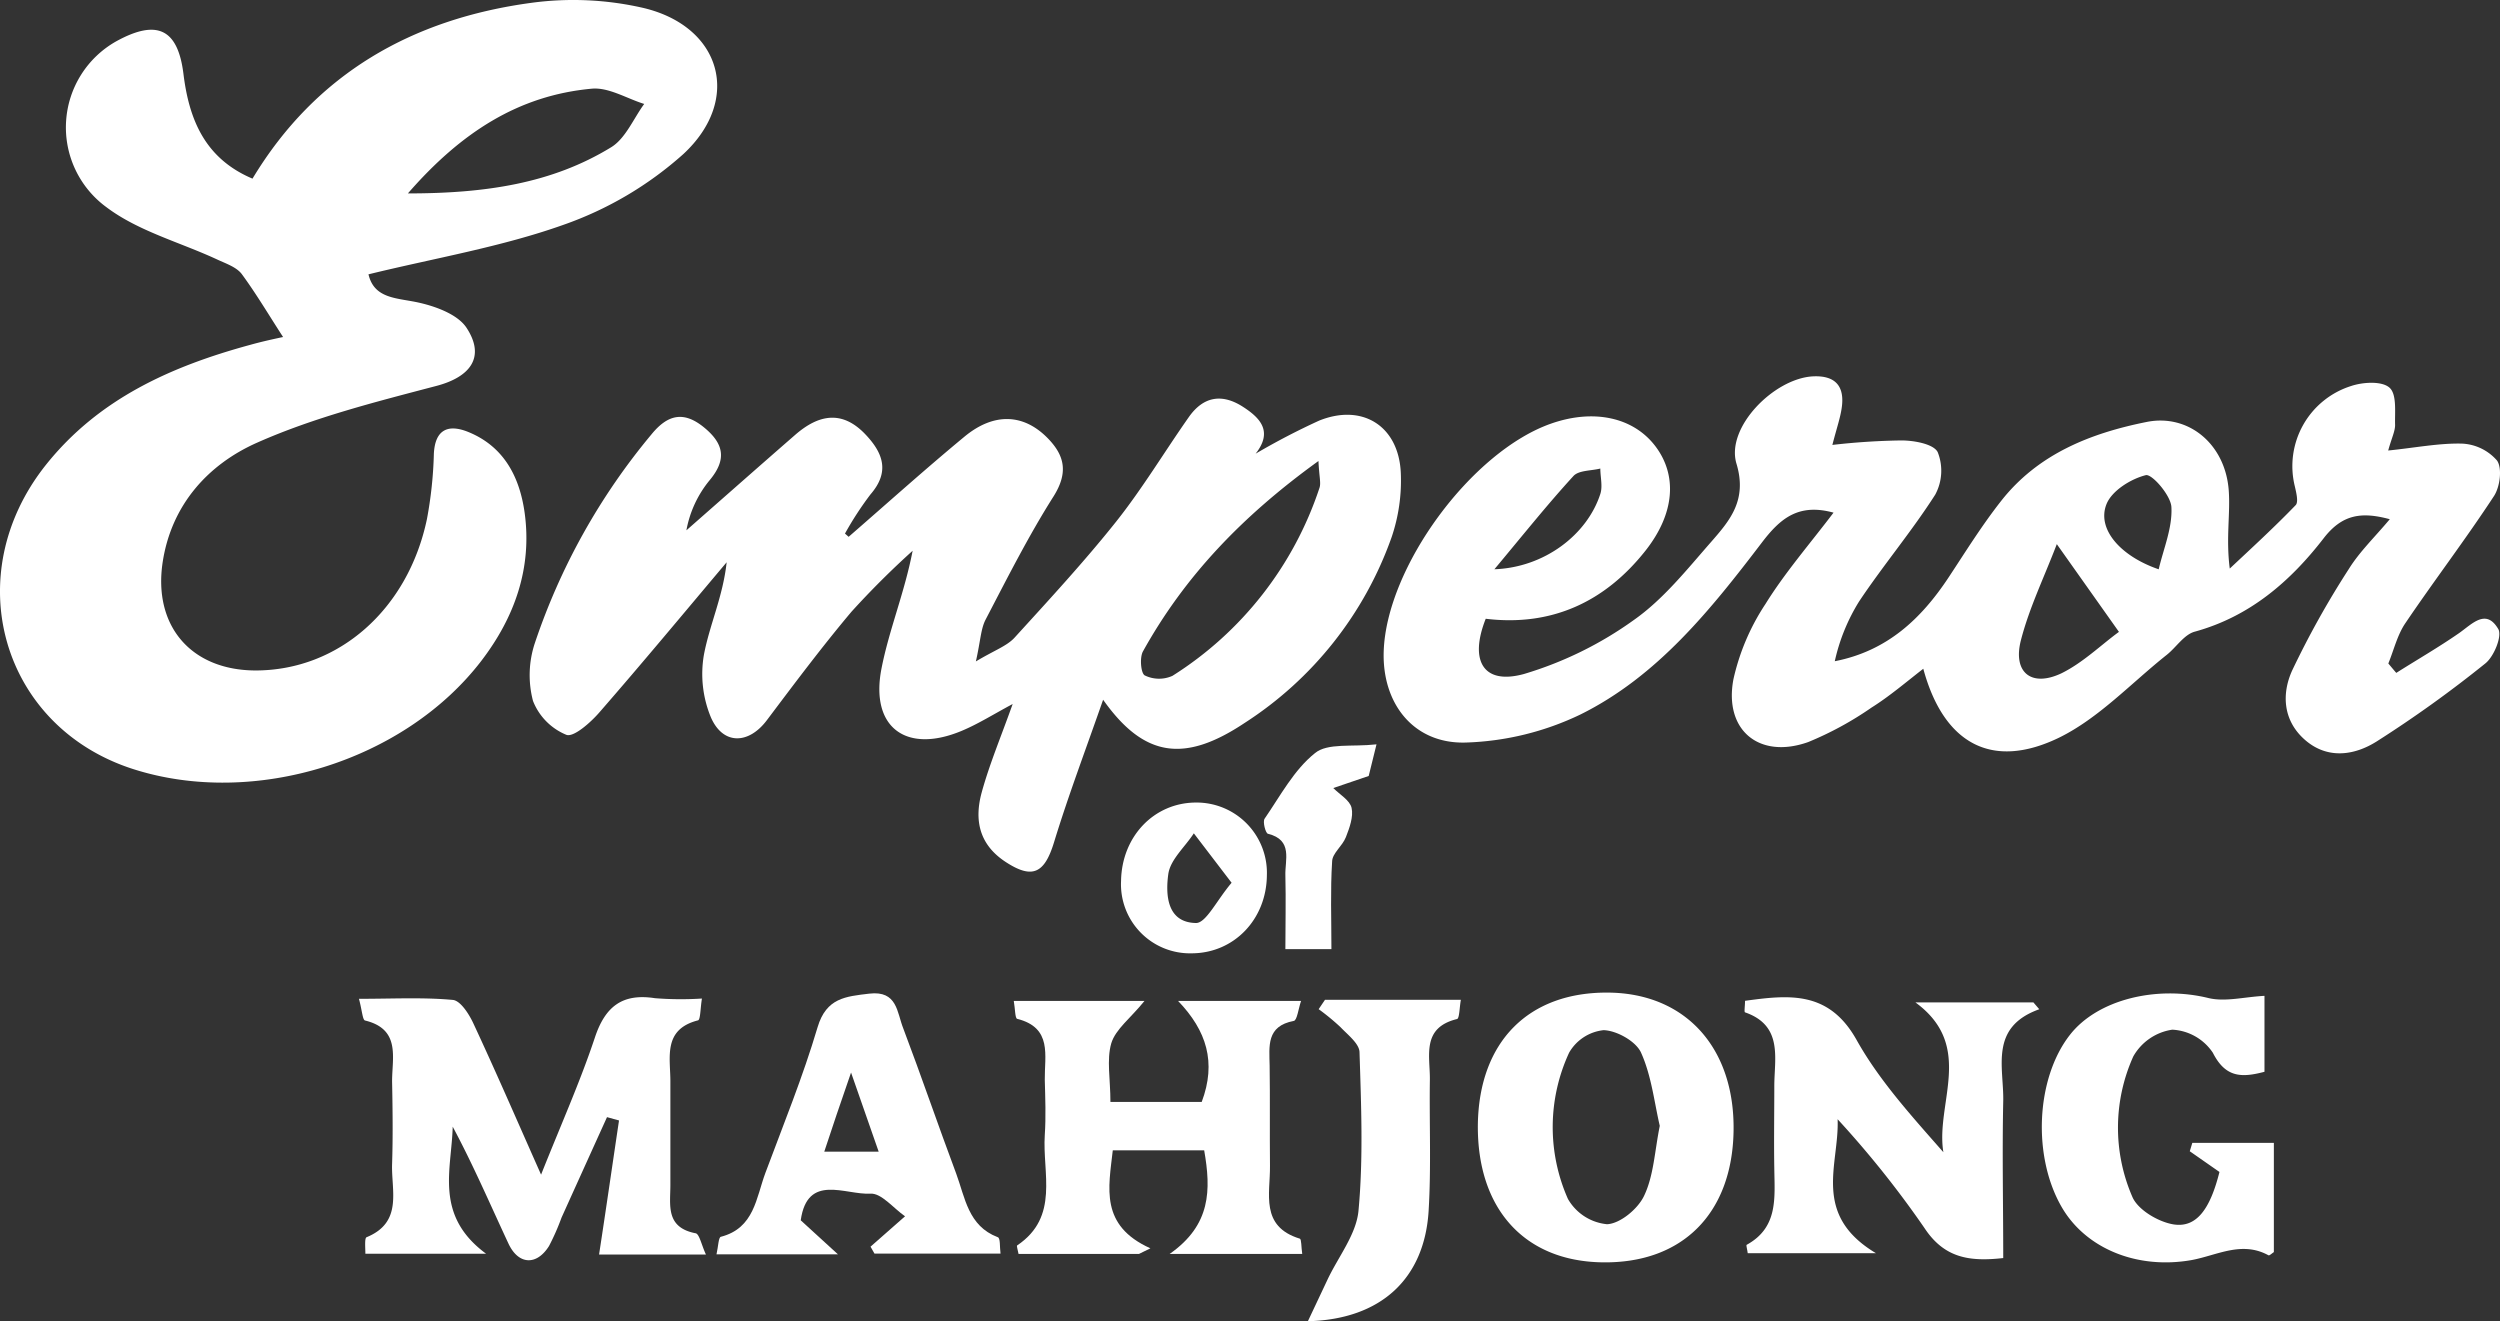
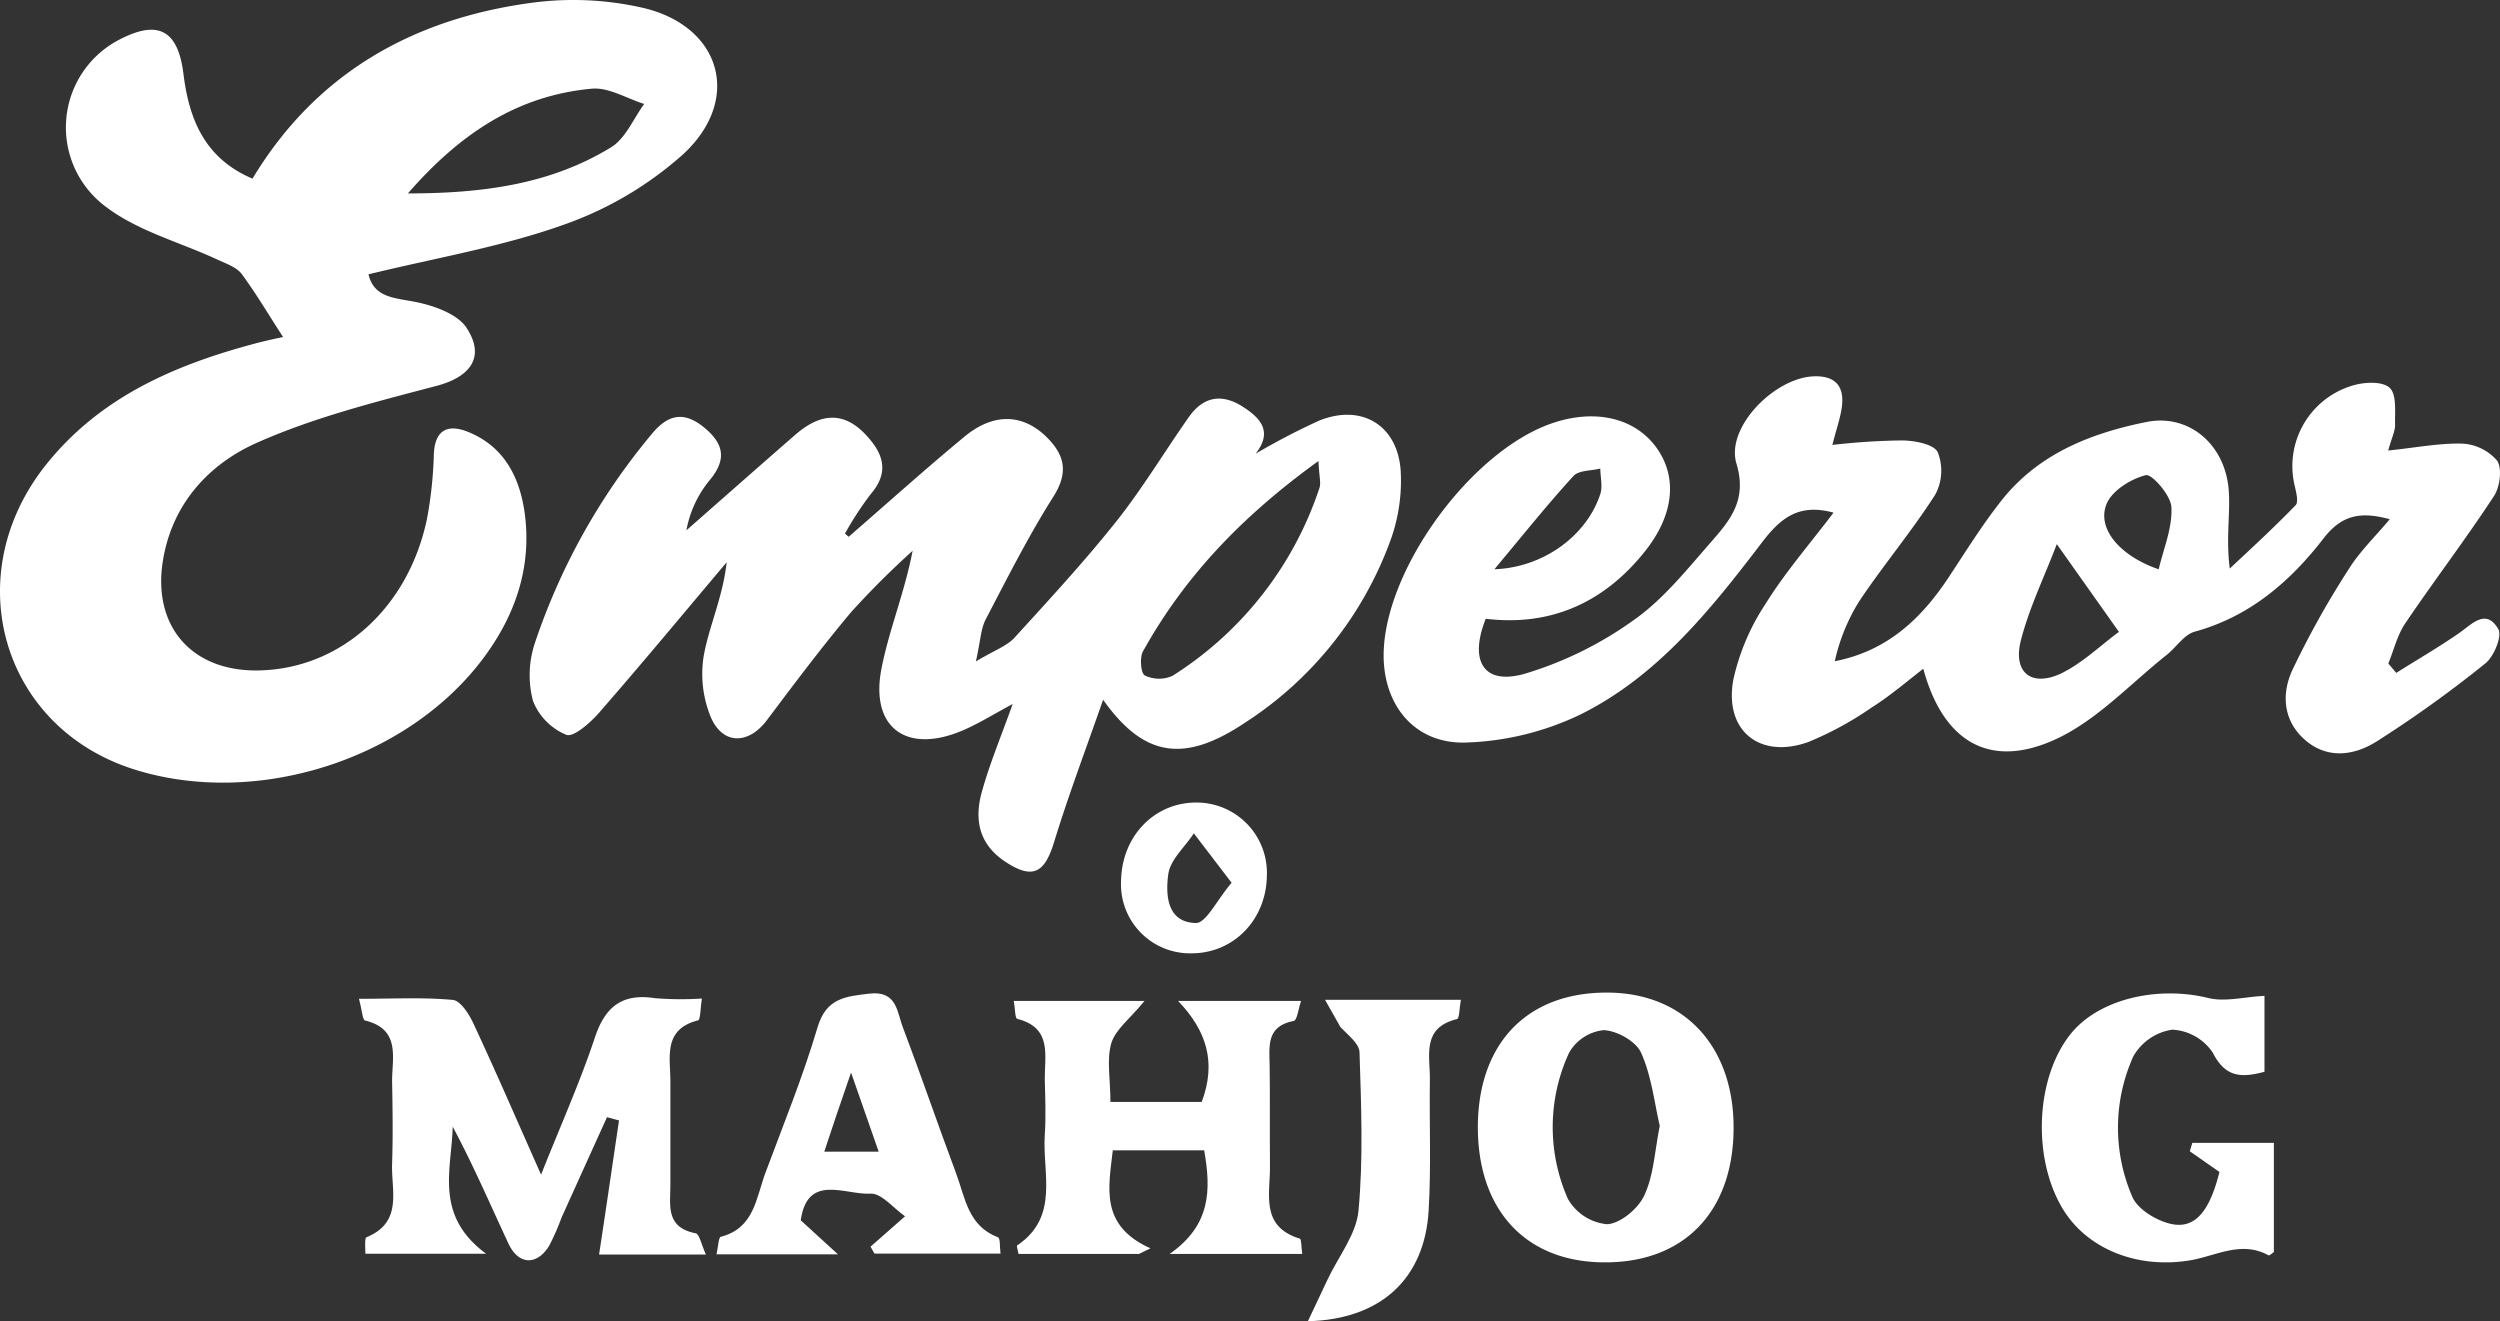
<svg xmlns="http://www.w3.org/2000/svg" width="362.118" height="191.376" viewBox="0 0 362.118 191.376">
  <rect x="0" y="0" width="362.118" height="191.376" fill="#333333" stroke="none" />
  <g id="Untitled-2" transform="translate(-0.017 0.006)">
    <path id="Path_1102" data-name="Path 1102" d="M69.08,77c-2.07-3.19-3.9-6.29-6-9.14-.77-1-2.31-1.51-3.57-2.1-5.38-2.5-11.43-4.09-16.05-7.59a14.31,14.31,0,0,1,1.45-24c5.9-3.25,8.93-1.83,9.74,4.72s3.06,12.23,10,15.17C73.84,38.8,87.84,30.93,105,28.6a45.3,45.3,0,0,1,16.29.74c11.27,2.69,14.29,13.25,5.78,21.15a51.55,51.55,0,0,1-17.41,10.27c-9,3.2-18.61,4.81-28.21,7.16.86,3.67,4.3,3.39,7.47,4.14,2.45.57,5.51,1.72,6.75,3.63,2.75,4.22.53,7.1-4.37,8.39-8.77,2.31-17.7,4.55-25.95,8.21-7.11,3.14-12.44,9-13.71,17.32-1.4,9.25,4.12,15.66,13.44,15.69,12,0,22.08-8.79,24.84-21.94a59.351,59.351,0,0,0,1-9.42c.17-3.64,2.16-4.34,5-3.18,5.17,2.11,7.43,6.53,8.15,11.7,1.1,8-1.44,15.14-6.29,21.47-11.15,14.51-32.91,21.25-50.39,15.66-19.12-6.12-25.41-28.1-12.64-44.1,7.65-9.58,18.18-14.26,29.62-17.37C66.05,77.65,67.77,77.28,69.08,77ZM87.16,56.2c11.21,0,20.85-1.43,29.43-6.68,2.1-1.28,3.23-4.14,4.8-6.28-2.54-.79-5.16-2.44-7.6-2.21C103.23,42,94.89,47.32,87.16,56.2Z" transform="translate(-28.06 -28.19)" fill="#fff" />
    <path id="Path_1103" data-name="Path 1103" d="M293.66,102.44c-5.1-1.4-7.74.86-10.41,4.37-7.39,9.69-15.11,19.35-26.26,24.87a41.2,41.2,0,0,1-16.61,4.06c-7.54.22-12.1-5.63-11.88-13.15.37-12.26,12.75-29.08,24.34-33.08,6.13-2.12,11.83-.87,15,3.29s2.9,9.68-1.43,15.16c-5.88,7.43-13.61,11-23.13,9.85-2.43,6.14-.31,9.61,5.54,8a53.29,53.29,0,0,0,15.9-7.81c4.28-3,7.7-7.32,11.2-11.31,2.75-3.14,5.26-6.08,3.68-11.34S285.05,83,290.67,82.7c3.27-.16,4.64,1.44,4.17,4.59-.21,1.45-.71,2.86-1.35,5.34a99.123,99.123,0,0,1,10-.65c1.85,0,4.68.52,5.26,1.7a7.29,7.29,0,0,1-.36,6.15c-3.4,5.32-7.5,10.19-11,15.43a27.61,27.61,0,0,0-3.55,8.7c7.6-1.48,12.54-6.16,16.52-12.19,2.46-3.73,4.84-7.56,7.61-11.07,5.34-6.77,12.91-9.77,21.06-11.4,6-1.2,11.35,3.15,11.87,9.87.26,3.41-.42,6.89.15,11.37,3.2-3,6.47-6,9.55-9.19.43-.45.08-1.82-.12-2.71a12.17,12.17,0,0,1,8.17-14.55c1.71-.57,4.41-.73,5.52.23s.77,3.54.83,5.42c0,.92-.49,1.86-1,3.7,3.94-.4,7.33-1.08,10.69-1a7.14,7.14,0,0,1,5.08,2.46c.77,1.13.42,3.82-.45,5.14-4.1,6.26-8.65,12.22-12.84,18.42-1.16,1.71-1.66,3.87-2.46,5.83.38.45.76.91,1.15,1.36,3-1.9,6.14-3.71,9.08-5.75,1.92-1.34,3.91-3.63,5.69-.61.6,1-.61,4-1.88,5A173.33,173.33,0,0,1,372.3,135.6c-3.19,2-7.05,2.59-10.29-.19s-3.48-6.67-1.92-10.11a129.352,129.352,0,0,1,8.22-14.72c1.56-2.5,3.75-4.6,5.92-7.19-4.07-1.1-6.88-.73-9.57,2.75-4.83,6.25-10.7,11.35-18.68,13.54-1.55.42-2.68,2.27-4.07,3.37-5.15,4.09-9.84,9.18-15.62,12-9.77,4.72-16.71.79-19.63-10-2.57,2-4.91,4-7.49,5.62a48,48,0,0,1-9.18,5c-7.08,2.52-12.23-1.7-10.83-9.1a32.56,32.56,0,0,1,4.64-10.9C286.61,111.14,290.2,107,293.66,102.44ZM335,119.71,326,107c-1.85,4.84-4,9.25-5.2,13.92s1.51,6.85,5.87,4.79C329.8,124.17,332.44,121.57,335,119.71Zm5.76-9.07c.7-3,2-6,1.84-9-.08-1.7-2.83-4.85-3.71-4.63-2.17.54-4.91,2.25-5.69,4.19-1.43,3.56,1.94,7.51,7.54,9.44Zm-96.22,0c7.24-.26,13.43-5,15.34-10.91.36-1.11,0-2.45,0-3.68-1.33.34-3.13.24-3.9,1.09-3.79,4.14-7.27,8.51-11.46,13.52Z" transform="translate(-28.06 -28.19)" fill="#fff" />
    <path id="Path_1104" data-name="Path 1104" d="M151,105.94c5.58-4.85,11.09-9.8,16.78-14.51,4.26-3.52,8.56-3.34,12.05.22,2.48,2.53,3,5,.86,8.42-3.63,5.73-6.7,11.82-9.84,17.84-.71,1.35-.74,3.06-1.42,6.08,2.72-1.63,4.49-2.23,5.6-3.44,5-5.49,10.09-11,14.71-16.8,3.82-4.81,7-10.12,10.54-15.16,2.07-2.94,4.73-3.46,7.79-1.51,2.64,1.69,4.38,3.64,1.88,6.82a101.728,101.728,0,0,1,9.2-4.79c6.28-2.53,11.54.79,11.83,7.59a25.44,25.44,0,0,1-1.33,9.29,53,53,0,0,1-21.32,26.93c-8.67,5.77-14.54,5-20.47-3.38-2.55,7.31-5.05,13.91-7.11,20.65-1.37,4.47-3.1,5.4-7,2.85s-4.56-6.13-3.47-10.1c1.14-4.13,2.82-8.12,4.48-12.78-2.71,1.44-5,2.9-7.44,3.91-8,3.32-13.21-.52-11.57-9,1.09-5.63,3.34-11,4.52-17.11a124.839,124.839,0,0,0-8.85,8.82c-4.28,5.08-8.27,10.42-12.27,15.73-2.64,3.51-6.36,3.61-8.11-.44a16.41,16.41,0,0,1-1-9.06c.82-4.33,2.76-8.44,3.29-13.38-6.13,7.27-12.2,14.59-18.45,21.76-1.28,1.47-3.72,3.63-4.77,3.23a8.76,8.76,0,0,1-4.83-4.91,14.73,14.73,0,0,1,.24-8.29,93.57,93.57,0,0,1,16.93-30.33c2.37-2.9,4.69-3.38,7.6-1s3.31,4.66.82,7.65A15.87,15.87,0,0,0,127.5,105c5.25-4.61,10.49-9.24,15.76-13.83,3.31-2.88,6.71-3.66,10.11-.13,2.58,2.69,3.67,5.44.8,8.75a47.322,47.322,0,0,0-3.7,5.68Zm68.08-11c-11.09,8-19.42,16.74-25.45,27.6-.5.91-.3,3.19.27,3.48a4.73,4.73,0,0,0,4,.06,51.16,51.16,0,0,0,21.3-27.23c.24-.7-.04-1.58-.15-3.92Z" transform="translate(-28.06 -28.19)" fill="#fff" />
    <path id="Path_1105" data-name="Path 1105" d="M130.33,209.9H114.85c1-6.51,1.93-13,2.89-19.42L116,190q-3.3,7.28-6.59,14.56a33.661,33.661,0,0,1-1.81,4.11c-1.8,2.87-4.44,2.73-5.88-.37-2.64-5.65-5.1-11.38-8.07-16.92-.15,6.23-2.71,12.82,4.83,18.4H81c0-.88-.14-2.26.18-2.39,5.28-2.17,3.56-6.74,3.69-10.6s.08-8,0-12c0-3.44,1.26-7.53-3.92-8.79-.36-.09-.42-1.43-.88-3.14,4.85,0,9.26-.24,13.6.16,1.12.11,2.37,2.08,3,3.46,3.22,6.9,6.25,13.9,9.78,21.85,2.89-7.27,5.66-13.45,7.79-19.85,1.5-4.53,4-6.44,8.71-5.71a47.606,47.606,0,0,0,6.8.05c-.24,1.48-.21,3.07-.57,3.16-5.1,1.31-4,5.33-4,8.83v15c0,2.93-.72,6.13,3.6,7C129.37,206.83,129.66,208.46,130.33,209.9Z" transform="translate(-28.06 -28.19)" fill="#fff" />
-     <path id="Path_1106" data-name="Path 1106" d="M323.46,174.37c-7.29,2.61-5.11,8.41-5.22,13.33-.16,7.46,0,14.93,0,22.71-4.9.55-8.54,0-11.41-4.35a143.342,143.342,0,0,0-12.58-15.76c.27,6.51-3.84,13.79,5.56,19.41H281.23c-.08-.61-.25-1.17-.15-1.22,4.58-2.51,4.05-6.8,4-11-.07-4,0-8,0-12s1.31-8.74-4.24-10.67c-.15-.05,0-.92,0-1.67,6.41-.88,12.15-1.49,16.16,5.67,3.29,5.88,7.95,11,12.57,16.26-1.17-7.1,4.61-15.37-4.05-21.7h17.09Z" transform="translate(-28.06 -28.19)" fill="#fff" />
    <path id="Path_1107" data-name="Path 1107" d="M188.92,187.8h13.22c2.16-5.74.71-10.33-3.42-14.63h17.81c-.39,1.15-.57,2.8-1.05,2.89-4,.76-3.55,3.64-3.5,6.48.07,4.83,0,9.67.05,14.5.05,4.05-1.47,8.78,4.32,10.56.25.07.2,1.18.35,2.21H197.5c6-4.2,6-9.28,5-15H189.26c-.61,5.45-1.9,10.88,5.45,14.19l-1.65.81H175.61c-.11-.62-.31-1.16-.2-1.23,6.16-4.14,3.63-10.47,4-16,.18-2.66.07-5.33,0-8-.05-3.48,1.14-7.53-4-8.82-.31-.08-.29-1.46-.49-2.59h18.93c-2,2.49-4.19,4.08-4.81,6.14C188.35,181.69,188.92,184.53,188.92,187.8Z" transform="translate(-28.06 -28.19)" fill="#fff" />
    <path id="Path_1108" data-name="Path 1108" d="M242.14,191.06c.18-12,7.35-19.23,18.95-19.1,11.14.12,18.27,8,18.09,20s-7.43,19.25-19,19.07C248.85,210.87,242,203.23,242.14,191.06Zm26.35.2c-.79-3.36-1.19-7.23-2.71-10.6-.74-1.65-3.52-3.2-5.42-3.26a6.56,6.56,0,0,0-5,3.26,25.64,25.64,0,0,0-.17,21.19,7.34,7.34,0,0,0,5.67,3.66c1.91-.09,4.49-2.24,5.37-4.14C267.61,198.47,267.74,195,268.49,191.26Z" transform="translate(-28.06 -28.19)" fill="#fff" />
    <path id="Path_1109" data-name="Path 1109" d="M356.08,172.43v11c-3.36.89-5.66.83-7.48-2.76a7.52,7.52,0,0,0-5.87-3.34,7.8,7.8,0,0,0-5.65,3.87,25.14,25.14,0,0,0-.14,20.34c.8,1.9,3.81,3.66,6,4,3.3.5,5.27-2.22,6.62-7.6l-4.3-3,.37-1.22h11.81v15.83c-.25.15-.64.54-.78.46-3.87-2.12-7.42,0-11.13.69-7.93,1.4-15.27-1.69-18.73-7.52-4.35-7.33-3.86-18.71,1.07-25.06,4-5.17,12.58-7.22,20.1-5.37C350.39,173.33,353.11,172.59,356.08,172.43Z" transform="translate(-28.06 -28.19)" fill="#fff" />
    <path id="Path_1110" data-name="Path 1110" d="M173,209.76H154.74l-.57-1,5-4.4c-1.71-1.19-3.42-3.37-5-3.28-3.63.22-9.14-3-10.11,3.86l5.39,4.93H131.86c.26-1.13.28-2.46.63-2.54,4.85-1.25,5.11-5.65,6.45-9.25,2.61-7,5.44-13.95,7.56-21.1,1.26-4.25,4.06-4.46,7.49-4.87,4.08-.48,4,2.73,4.91,5,2.65,7,5.06,14.07,7.68,21.07,1.29,3.48,1.73,7.57,6,9.2C173,207.47,172.87,208.79,173,209.76ZM147.47,195h7.88l-4-11.46C149.76,188.12,148.64,191.45,147.47,195Z" transform="translate(-28.06 -28.19)" fill="#fff" />
-     <path id="Path_1111" data-name="Path 1111" d="M220,173h19.68c-.21,1.15-.2,2.7-.56,2.79-5.2,1.27-3.88,5.37-3.93,8.82-.09,6.31.2,12.65-.18,18.95-.59,9.79-6.85,15.73-17.49,16l2.83-6c1.57-3.34,4.18-6.57,4.5-10,.71-7.59.39-15.29.15-22.93,0-1.26-1.7-2.55-2.76-3.67a33.079,33.079,0,0,0-3.16-2.6Z" transform="translate(-28.06 -28.19)" fill="#fff" />
+     <path id="Path_1111" data-name="Path 1111" d="M220,173h19.68c-.21,1.15-.2,2.7-.56,2.79-5.2,1.27-3.88,5.37-3.93,8.82-.09,6.31.2,12.65-.18,18.95-.59,9.79-6.85,15.73-17.49,16l2.83-6c1.57-3.34,4.18-6.57,4.5-10,.71-7.59.39-15.29.15-22.93,0-1.26-1.7-2.55-2.76-3.67Z" transform="translate(-28.06 -28.19)" fill="#fff" />
    <path id="Path_1112" data-name="Path 1112" d="M200.7,166.27a10,10,0,0,1-10.24-10.49c.1-6.44,4.78-11.33,10.84-11.35A10.19,10.19,0,0,1,211.58,155C211.51,161.37,206.81,166.25,200.7,166.27Zm5.77-10.22L201,148.89c-1.3,2-3.41,3.81-3.7,5.91-.4,2.92-.24,7,4,7.08C202.76,161.91,204.3,158.61,206.47,156.05Z" transform="translate(-28.06 -28.19)" fill="#fff" />
-     <path id="Path_1113" data-name="Path 1113" d="M227.46,136c-.65,2.66-1,4-1.13,4.58l-5.13,1.75c.93.94,2.4,1.77,2.65,2.87.29,1.29-.3,2.89-.82,4.23s-2,2.35-2,3.57c-.26,4.11-.1,8.24-.1,12.66h-6.67c0-3.48.09-7.07,0-10.65-.08-2.26,1.14-5.15-2.53-6.06-.34-.08-.78-1.74-.48-2.18,2.28-3.31,4.26-7.08,7.3-9.5C220.36,135.77,223.92,136.4,227.46,136Z" transform="translate(-28.06 -28.19)" fill="#fff" />
  </g>
</svg>